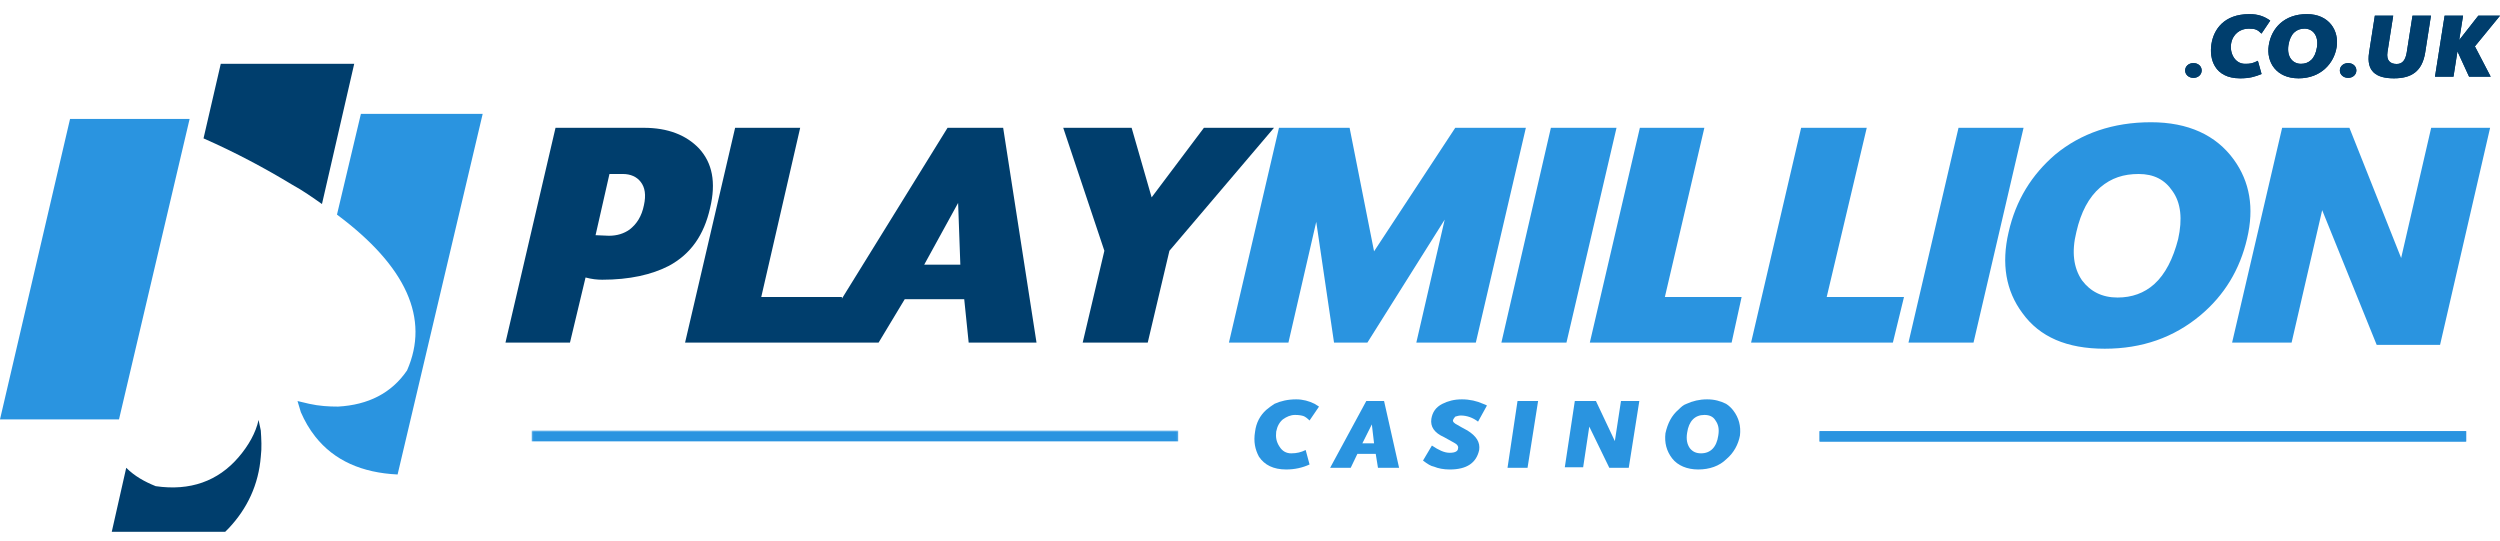
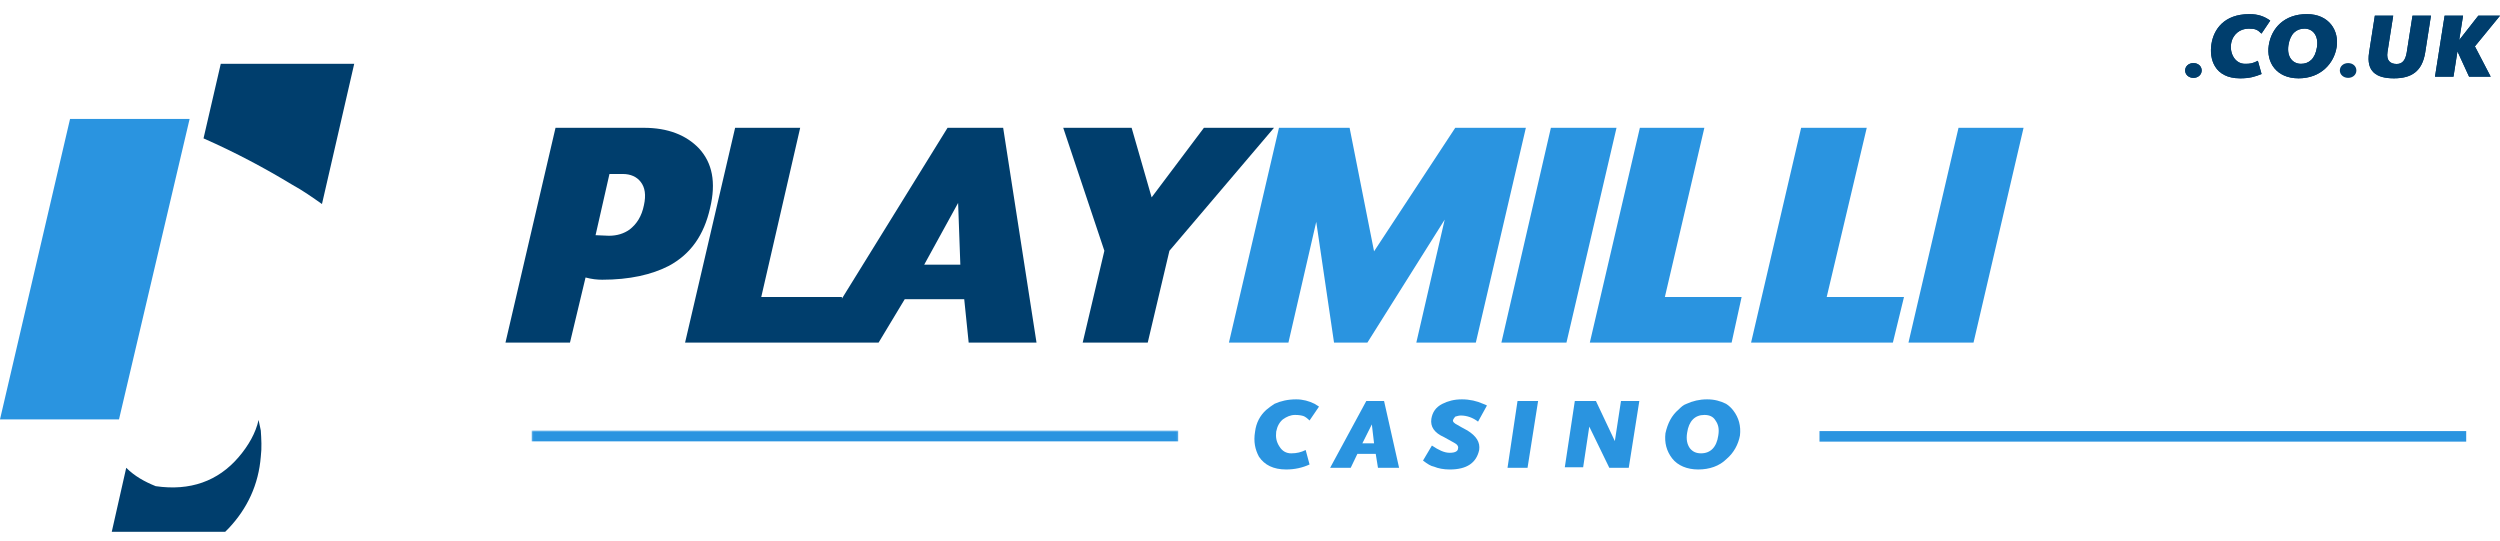
<svg xmlns="http://www.w3.org/2000/svg" width="1506" height="326" viewBox="0 0 1506 326" fill="none">
  <path d="M1124.53 76.99H1085L1054.85 206.381H1140.27L1146.97 178.893H1100.41L1124.53 76.99Z" fill="#2A94E0" />
  <path d="M973.791 76.99H934.254L904.441 206.381H943.634L973.791 76.99Z" fill="#2A94E0" />
  <path d="M1026.71 76.99H987.856L957.711 206.381H1043.13L1049.15 178.893H1002.92L1026.71 76.99Z" fill="#2A94E0" />
  <path d="M1179.81 76.99L1149.66 206.381H1188.85L1218.99 76.99H1179.81Z" fill="#2A94E0" />
  <path d="M767.447 76.99H725.236L693.745 118.89L681.691 76.99H640.488L665.273 151.072L652.21 206.381H691.397L704.459 151.072L767.447 76.99Z" fill="#003E6D" />
  <path d="M740.305 206.381H776.147L792.904 133.64L803.618 206.381H823.719L870.282 132.306L853.193 206.381H889.036L919.181 76.99H876.644L827.733 151.404L812.998 76.99H770.455L740.305 206.381Z" fill="#2A94E0" />
-   <path d="M1500.04 76.99H1464.54L1446.45 155.427L1415.29 76.99H1374.76L1344.62 206.381H1380.46L1398.88 126.604L1431.71 207.729H1469.9L1500.04 76.99Z" fill="#2A94E0" />
-   <path d="M1238.09 93.082C1224.01 105.15 1214.3 120.57 1209.95 140.007C1205.59 158.78 1208.28 175.203 1218.32 188.612C1228.7 203.03 1245.12 210.067 1267.9 210.067C1290.34 210.067 1309.43 203.362 1325.51 189.953C1339.92 177.879 1349.3 162.464 1353.65 143.692C1358.01 125.257 1355.32 109.499 1345.61 96.096C1334.89 81.352 1318.14 73.639 1295.7 73.639C1272.93 73.639 1253.5 80.343 1238.09 93.082ZM1265.22 112.857C1271.92 107.161 1279.29 104.812 1288.34 104.812C1297.38 104.812 1304.08 108.164 1308.77 115.201C1313.79 122.243 1314.79 131.962 1312.12 144.03C1309.11 155.76 1304.41 165.152 1297.71 171.18C1291.69 176.55 1284.31 179.232 1275.6 179.232C1266.23 179.232 1259.19 175.541 1254.17 168.843C1249.14 161.462 1247.8 151.743 1250.82 139.675C1253.5 127.939 1258.19 118.897 1265.22 112.857Z" fill="#2A94E0" />
  <path d="M0 252.631H71.686L114.229 71.627H42.205L0 252.631Z" fill="#2A94E0" />
  <path d="M76.038 281.798L67.328 320.352H135.664C136.334 319.682 137.004 319.005 137.674 318.335C149.064 306.273 155.764 291.855 157.104 275.1C157.768 269.742 157.436 264.372 157.104 259.341L155.764 252.975C154.092 260.688 149.734 268.401 143.704 275.438C131.312 289.856 114.561 295.884 93.791 292.87C87.097 290.176 81.067 286.823 76.038 281.798Z" fill="#003E6D" />
  <path d="M604.306 76.99H570.805L507.16 179.902V178.893H458.587L482.031 76.99H442.838L412.688 206.381H529.264L545.007 180.24H580.849L583.529 206.381H624.394L604.306 76.99ZM556.735 159.45L577.167 122.243L578.507 159.45H556.735Z" fill="#003E6D" />
  <path d="M402.98 160.126C416.042 153.077 424.083 141.686 427.771 125.263C431.453 109.842 429.111 98.113 421.071 89.397C413.368 81.351 402.31 76.99 387.908 76.99H334.645L304.5 206.381H343.355L352.735 167.157C356.423 168.166 359.773 168.504 362.785 168.504C379.198 168.504 392.598 165.484 402.98 160.126ZM387.908 123.584C386.568 130.288 383.556 134.981 379.198 138.327C375.848 140.677 371.827 142.018 366.805 142.018L358.765 141.68L367.137 104.811H375.178C379.868 104.811 383.55 106.484 385.898 109.504C388.578 112.856 389.248 117.55 387.908 123.584Z" fill="#003E6D" />
  <path d="M213.377 38.443H132.988L122.605 83.358C142.368 92.08 159.788 101.46 175.869 111.178C182.569 114.869 188.261 118.892 193.953 122.908L213.377 38.443Z" fill="#003E6D" />
-   <path d="M290.761 68.613H217.404L202.995 129.286C244.868 160.453 258.938 191.964 245.206 223.137C235.826 236.879 221.756 243.921 203.671 244.93C197.973 244.93 192.281 244.592 186.251 243.251L179.219 241.584L181.229 248.289C183.571 253.646 186.251 258.345 189.939 263.038C201.329 277.444 218.08 284.819 239.514 285.828L290.761 68.613Z" fill="#2A94E0" />
  <path d="M1321.33 46.907C1318.5 46.907 1316.33 44.957 1316.33 42.453C1316.33 39.895 1318.5 38 1321.33 38C1324.17 38 1326.29 39.895 1326.29 42.453C1326.29 44.957 1324.17 46.907 1321.33 46.907Z" fill="#003E6D" />
  <path d="M1362.32 20.248C1359.82 17.8 1358.64 17.246 1354.53 17.246C1349.47 17.246 1344.91 20.586 1344.01 26.374C1343.12 32.052 1346.29 38.449 1352.42 38.449C1355.47 38.449 1356.87 38.283 1360.14 36.616L1362.37 44.575C1358.48 46.187 1355.14 47.189 1349.47 47.189C1333.78 47.189 1330.77 35.219 1332.17 26.54C1333.5 17.917 1339.62 8.506 1355.03 8.506C1360.31 8.506 1363.93 9.841 1367.6 12.406L1362.32 20.248Z" fill="#003E6D" />
  <path d="M1384.67 47.183C1371.26 47.183 1365.09 37.496 1366.71 27.254C1368.32 16.902 1376.11 8.5 1389.67 8.5C1403.14 8.5 1409.14 18.575 1407.59 28.367C1406.03 38.221 1398.02 47.183 1384.67 47.183ZM1388.23 17.241C1383.39 17.241 1379.67 20.187 1378.55 27.205C1377.44 34.328 1381.17 38.449 1386.12 38.449C1390.9 38.449 1394.63 35.503 1395.74 28.435C1396.85 21.362 1393.13 17.241 1388.23 17.241Z" fill="#003E6D" />
  <path d="M1414.53 46.907C1411.69 46.907 1409.52 44.957 1409.52 42.453C1409.52 39.895 1411.7 38 1414.53 38C1417.37 38 1419.48 39.895 1419.48 42.453C1419.48 44.957 1417.37 46.907 1414.53 46.907Z" fill="#003E6D" />
  <path d="M1460.96 31.542C1459.13 43.062 1452.62 47.184 1442.11 47.184C1431.54 47.184 1425.32 43.173 1427.14 31.597L1430.6 9.441H1441.67L1438.22 31.369C1437.44 36.432 1439.83 38.548 1443.78 38.548C1447.17 38.548 1449.06 36.321 1449.84 31.425L1453.29 9.441H1464.41L1460.96 31.542Z" fill="#003E6D" />
  <path d="M1490.88 27.931L1500.39 46.187H1487.37L1480.37 30.938L1477.98 46.187H1466.84L1472.63 9.453H1483.75L1481.42 24.148L1492.93 9.453H1506L1490.88 27.931Z" fill="#003E6D" />
  <path d="M961.395 241.578H948.665L942.641 281.461H953.693L957.381 256.987L969.441 281.793H981.163L987.526 241.572H976.473L972.785 265.709L961.395 241.578Z" fill="#2A94E0" />
  <path d="M1028.39 240.568C1023.7 240.568 1019.68 241.577 1016 243.25C1013.99 243.921 1012.65 245.268 1011.3 246.602C1006.95 250.293 1004.6 254.986 1003.26 261.02C1002.6 266.716 1003.93 271.747 1007.28 276.109C1010.63 280.457 1016.32 282.813 1023.02 282.813C1029.72 282.813 1035.75 280.796 1040.11 276.447C1044.46 272.756 1047.14 267.725 1048.15 262.367C1048.81 256.659 1047.48 251.64 1044.13 247.279C1043.13 245.932 1041.45 244.265 1039.77 243.256C1036.42 241.577 1032.75 240.568 1028.39 240.568ZM1035.09 262.361C1034.09 269.404 1030.4 273.088 1024.71 273.088C1021.69 273.088 1019.68 272.08 1018.01 270.062C1016.33 267.719 1015.66 264.705 1016.33 260.682C1017.34 253.639 1021.03 249.955 1026.72 249.955C1029.73 249.955 1032.08 250.963 1033.42 253.307C1035.09 255.657 1035.76 258.338 1035.09 262.361Z" fill="#2A94E0" />
  <path d="M926.551 241.578H914.153L908.129 281.799H920.189L926.551 241.578Z" fill="#2A94E0" />
  <path d="M833.764 241.578H823.05L801.277 281.799H813.67L817.69 273.415H828.742L830.088 281.799H842.812L833.764 241.578ZM827.734 267.049H820.696L826.394 255.658L827.734 267.049Z" fill="#2A94E0" />
  <path d="M791.89 243.25C788.54 241.583 784.858 240.568 780.838 240.568C775.81 240.568 771.458 241.577 767.776 243.25C766.098 244.259 764.426 245.606 762.748 246.941C759.059 250.293 756.724 254.654 756.054 260.011C755.046 266.039 756.054 270.739 758.389 275.1C761.74 280.119 767.106 282.813 774.808 282.813C779.83 282.813 784.526 281.804 788.878 279.799L786.53 271.077C783.85 272.424 781.176 273.095 777.826 273.095C774.808 273.095 772.46 271.747 770.788 269.072C768.778 266.046 768.434 263.364 768.778 260.011C769.442 256.659 770.788 254.316 772.792 252.637C775.14 250.97 777.488 249.955 780.162 249.955C782.504 249.955 784.182 250.293 785.184 250.625C786.192 250.963 787.532 251.972 788.872 253.307L794.57 244.936C793.568 244.259 792.898 243.921 791.89 243.25Z" fill="#2A94E0" />
  <path d="M893.397 243.25C889.709 241.583 885.351 240.568 880.667 240.568C875.983 240.568 872.295 241.577 868.945 243.25C864.931 245.268 862.915 248.282 862.245 252.311C861.581 256.998 863.917 260.682 869.953 263.364L875.977 266.716C877.987 267.725 878.657 269.072 878.325 270.068C878.325 271.747 876.653 272.762 873.303 272.762C869.953 272.762 866.603 271.083 862.583 268.401L857.223 277.449C859.903 279.467 861.913 280.802 863.923 281.14C866.265 282.149 869.615 282.819 873.303 282.819C883.679 282.819 889.377 278.796 891.055 271.083C891.725 266.396 889.383 262.699 884.017 259.347C881.005 257.68 878.995 256.665 877.993 255.995C875.983 254.998 874.981 253.99 875.307 252.981C875.645 252.323 875.977 251.646 876.653 250.976C877.655 250.637 878.995 250.305 880.003 250.305C883.685 250.305 887.367 251.652 890.379 253.996L895.739 244.277C895.069 243.921 894.399 243.588 893.397 243.25Z" fill="#2A94E0" />
  <mask id="mask0_40003679_1485" style="mask-type:luminance" maskUnits="userSpaceOnUse" x="320" y="259" width="390" height="8">
    <path d="M709.823 266.04V259.336H320.242V266.04H709.823Z" fill="url(#paint0_linear_40003679_1485)" />
  </mask>
  <g mask="url(#mask0_40003679_1485)">
    <path d="M709.823 266.04V259.336H320.242V266.04H709.823Z" fill="#2A94E0" />
  </g>
  <path d="M1096.06 259.686V266.039H1485.64V259.686H1096.06Z" fill="#2A94E0" />
  <mask id="mask1_40003679_1485" style="mask-type:luminance" maskUnits="userSpaceOnUse" x="1096" y="259" width="390" height="8">
-     <path d="M1096.06 259.686V266.039H1485.64V259.686H1096.06Z" fill="url(#paint1_linear_40003679_1485)" />
-   </mask>
+     </mask>
  <g mask="url(#mask1_40003679_1485)">
    <path d="M1096.06 259.686V266.039H1485.64V259.686H1096.06Z" fill="#2A94E0" />
  </g>
  <path d="M1321.33 46.907C1318.5 46.907 1316.33 44.957 1316.33 42.453C1316.33 39.895 1318.5 38 1321.33 38C1324.17 38 1326.29 39.895 1326.29 42.453C1326.29 44.957 1324.17 46.907 1321.33 46.907Z" fill="#003E6D" />
  <path d="M1362.32 20.248C1359.82 17.8 1358.64 17.246 1354.53 17.246C1349.47 17.246 1344.91 20.586 1344.01 26.374C1343.12 32.052 1346.29 38.449 1352.42 38.449C1355.47 38.449 1356.87 38.283 1360.14 36.616L1362.37 44.575C1358.48 46.187 1355.14 47.189 1349.47 47.189C1333.78 47.189 1330.77 35.219 1332.17 26.54C1333.5 17.917 1339.62 8.506 1355.03 8.506C1360.31 8.506 1363.93 9.841 1367.6 12.406L1362.32 20.248Z" fill="#003E6D" />
  <path d="M1384.67 47.183C1371.26 47.183 1365.09 37.496 1366.71 27.254C1368.32 16.902 1376.11 8.5 1389.67 8.5C1403.14 8.5 1409.14 18.575 1407.59 28.367C1406.03 38.221 1398.02 47.183 1384.67 47.183ZM1388.23 17.241C1383.39 17.241 1379.67 20.187 1378.55 27.205C1377.44 34.328 1381.17 38.449 1386.12 38.449C1390.9 38.449 1394.63 35.503 1395.74 28.435C1396.85 21.362 1393.13 17.241 1388.23 17.241Z" fill="#003E6D" />
-   <path d="M1414.53 46.907C1411.69 46.907 1409.52 44.957 1409.52 42.453C1409.52 39.895 1411.7 38 1414.53 38C1417.37 38 1419.48 39.895 1419.48 42.453C1419.48 44.957 1417.37 46.907 1414.53 46.907Z" fill="#003E6D" />
  <path d="M1460.96 31.542C1459.13 43.062 1452.62 47.184 1442.11 47.184C1431.54 47.184 1425.32 43.173 1427.14 31.597L1430.6 9.441H1441.67L1438.22 31.369C1437.44 36.432 1439.83 38.548 1443.78 38.548C1447.17 38.548 1449.06 36.321 1449.84 31.425L1453.29 9.441H1464.41L1460.96 31.542Z" fill="#003E6D" />
  <path d="M1490.88 27.931L1500.39 46.187H1487.37L1480.37 30.938L1477.98 46.187H1466.84L1472.63 9.453H1483.75L1481.42 24.148L1492.93 9.453H1506L1490.88 27.931Z" fill="#003E6D" />
  <defs>
    <linearGradient id="paint0_linear_40003679_1485" x1="320.24" y1="262.688" x2="709.82" y2="262.688" gradientUnits="userSpaceOnUse">
      <stop />
      <stop offset="1" stop-color="#F2F3F3" />
    </linearGradient>
    <linearGradient id="paint1_linear_40003679_1485" x1="1096.06" y1="262.862" x2="1485.64" y2="262.862" gradientUnits="userSpaceOnUse">
      <stop stop-color="white" />
      <stop offset="1" />
    </linearGradient>
  </defs>
</svg>